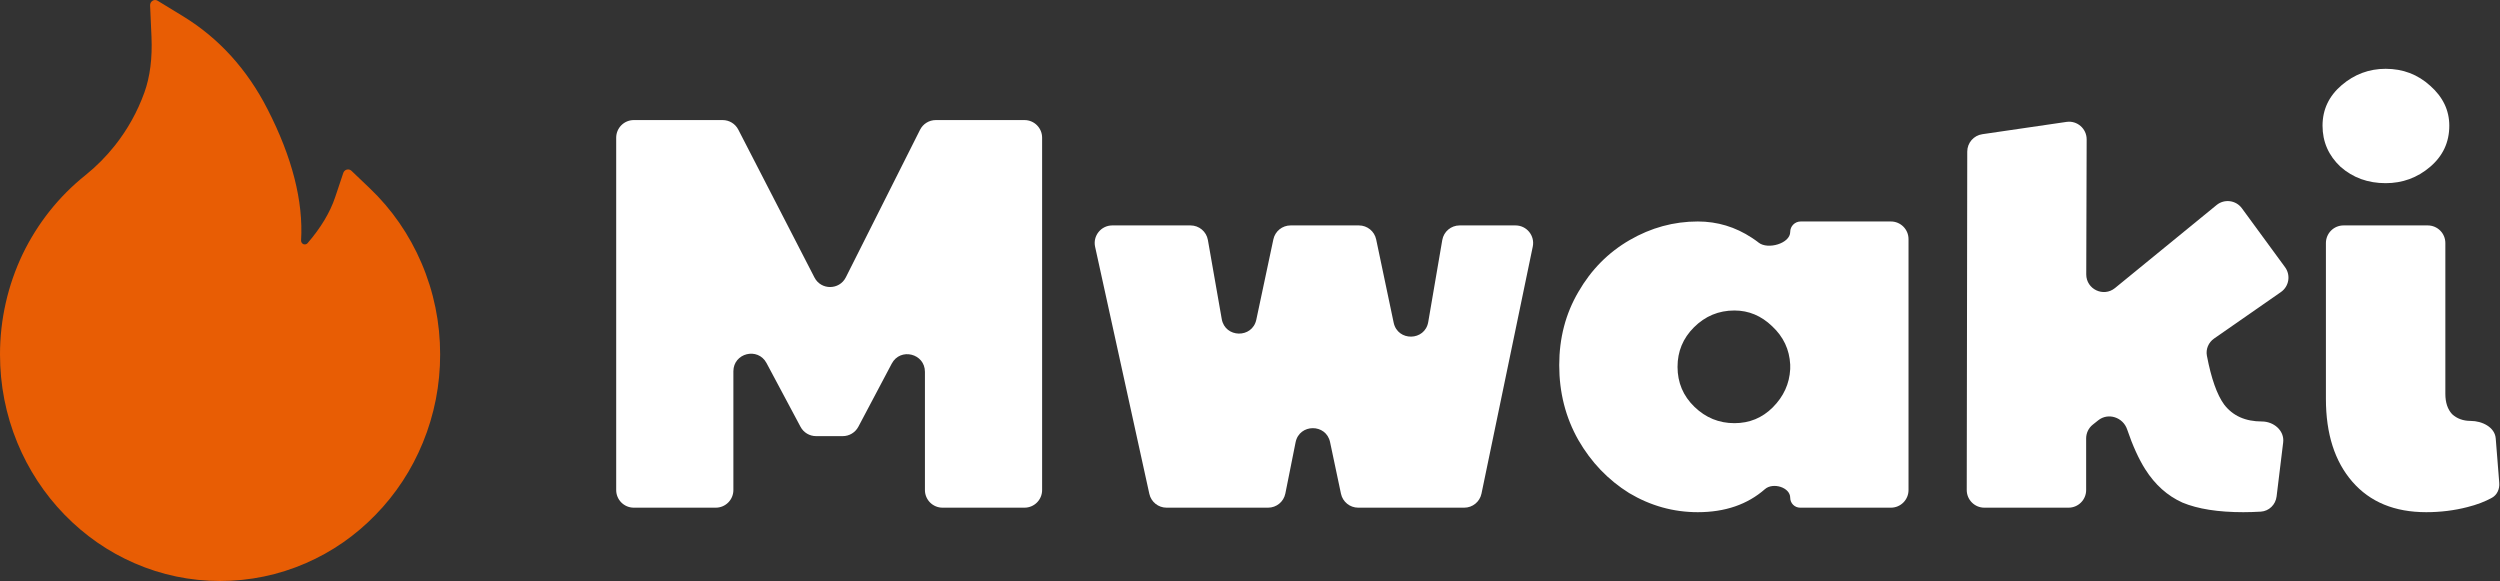
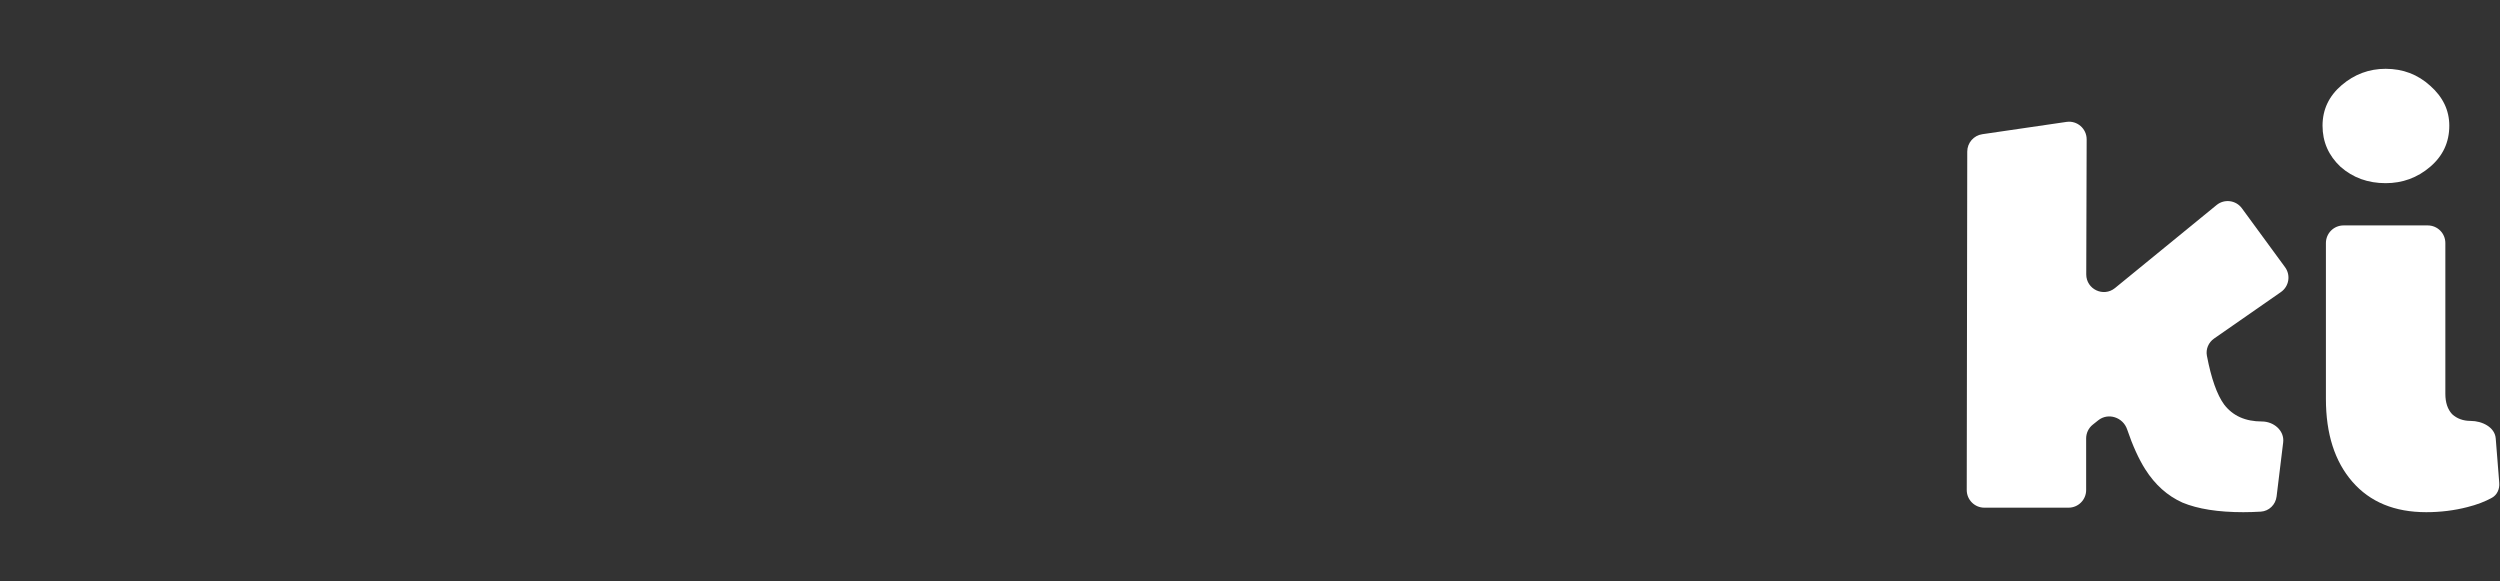
<svg xmlns="http://www.w3.org/2000/svg" width="142" height="33" viewBox="0 0 142 33" fill="none">
  <rect x="0" y="0" width="142" height="33" fill="#333333" stroke="none" />
-   <path d="M23.938 14.934C23.249 13.323 22.247 11.876 20.994 10.685L19.961 9.7C19.843 9.591 19.661 9.601 19.555 9.724C19.531 9.753 19.512 9.786 19.499 9.822L19.038 11.198C18.75 12.061 18.221 12.943 17.472 13.809C17.422 13.865 17.365 13.879 17.326 13.883C17.287 13.887 17.227 13.879 17.173 13.828C17.124 13.784 17.099 13.717 17.102 13.651C17.234 11.43 16.594 8.926 15.195 6.2C14.038 3.935 12.429 2.169 10.419 0.937L8.952 0.041C8.761 -0.077 8.516 0.077 8.526 0.31L8.604 2.08C8.658 3.29 8.523 4.36 8.203 5.249C7.812 6.337 7.251 7.347 6.534 8.255C6.035 8.885 5.469 9.456 4.847 9.955C3.35 11.151 2.132 12.683 1.286 14.436C0.441 16.205 0.001 18.153 0 20.128C0 21.868 0.33 23.554 0.984 25.144C1.615 26.674 2.525 28.063 3.665 29.234C4.815 30.414 6.151 31.344 7.638 31.989C9.18 32.661 10.813 33 12.5 33C14.187 33 15.82 32.661 17.361 31.993C18.846 31.351 20.195 30.416 21.335 29.238C22.486 28.058 23.388 26.678 24.016 25.147C24.669 23.562 25.003 21.855 25 20.131C25 18.331 24.645 16.583 23.938 14.934Z" fill="#E85D04" />
-   <path d="M35 7.82C35 7.268 35.448 6.82 36 6.82H41.046C41.421 6.82 41.764 7.029 41.935 7.362L46.261 15.761C46.635 16.488 47.675 16.483 48.043 15.753L52.259 7.371C52.429 7.033 52.775 6.82 53.152 6.82H58.192C58.744 6.82 59.192 7.268 59.192 7.82V27.836C59.192 28.388 58.744 28.836 58.192 28.836H53.536C52.984 28.836 52.536 28.388 52.536 27.836V21.12C52.536 20.077 51.14 19.73 50.652 20.652L48.754 24.24C48.58 24.567 48.24 24.772 47.87 24.772H46.352C45.983 24.772 45.643 24.569 45.47 24.243L43.538 20.621C43.048 19.703 41.656 20.051 41.656 21.092V27.836C41.656 28.388 41.208 28.836 40.656 28.836H36C35.448 28.836 35 28.388 35 27.836V7.82Z" fill="white" />
-   <path d="M62.202 14.018C62.065 13.395 62.54 12.804 63.178 12.804H67.623C68.109 12.804 68.524 13.153 68.608 13.631L69.395 18.121C69.585 19.204 71.13 19.232 71.359 18.156L72.327 13.596C72.425 13.134 72.833 12.804 73.305 12.804H77.187C77.66 12.804 78.069 13.135 78.166 13.598L79.16 18.326C79.387 19.406 80.938 19.377 81.124 18.289L81.921 13.635C82.003 13.155 82.419 12.804 82.906 12.804H86.082C86.716 12.804 87.19 13.386 87.061 14.007L84.148 28.039C84.052 28.503 83.643 28.836 83.169 28.836H77.146C76.673 28.836 76.265 28.505 76.167 28.043L75.548 25.113C75.324 24.05 73.803 24.058 73.589 25.124L73.008 28.032C72.914 28.5 72.504 28.836 72.027 28.836H66.259C65.79 28.836 65.383 28.509 65.282 28.05L62.202 14.018Z" fill="white" />
-   <path d="M96.436 29.092C95.049 29.092 93.748 28.729 92.532 28.004C91.337 27.257 90.377 26.255 89.652 24.996C88.926 23.716 88.564 22.297 88.564 20.74C88.564 19.204 88.926 17.817 89.652 16.58C90.377 15.321 91.348 14.34 92.564 13.636C93.78 12.932 95.07 12.58 96.436 12.58C97.545 12.58 98.569 12.889 99.508 13.508C99.641 13.594 99.77 13.686 99.895 13.784C100.411 14.191 101.684 13.832 101.684 13.175C101.684 12.847 101.95 12.58 102.279 12.58H107.404C107.956 12.58 108.404 13.028 108.404 13.58V27.836C108.404 28.388 107.956 28.836 107.404 28.836H102.248C101.936 28.836 101.684 28.583 101.684 28.272C101.684 27.675 100.7 27.388 100.251 27.781C99.256 28.655 97.984 29.092 96.436 29.092ZM98.516 24.036C99.369 24.036 100.094 23.737 100.692 23.14C101.31 22.521 101.641 21.796 101.684 20.964V20.708C101.641 19.855 101.3 19.129 100.66 18.532C100.041 17.935 99.326 17.636 98.516 17.636C97.62 17.636 96.852 17.956 96.212 18.596C95.593 19.215 95.284 19.961 95.284 20.836C95.284 21.732 95.604 22.489 96.244 23.108C96.884 23.727 97.641 24.036 98.516 24.036Z" fill="white" />
  <path d="M127.421 29.092C125.992 29.092 124.84 28.911 123.965 28.548C123.112 28.164 122.408 27.535 121.853 26.66C121.48 26.071 121.135 25.313 120.82 24.386C120.587 23.702 119.746 23.422 119.181 23.872L118.87 24.12C118.632 24.309 118.493 24.597 118.493 24.902V27.836C118.493 28.388 118.045 28.836 117.493 28.836H112.711C112.158 28.836 111.71 28.387 111.711 27.834L111.74 8.611C111.74 8.115 112.104 7.695 112.595 7.623L117.377 6.924C117.982 6.835 118.523 7.305 118.522 7.916L118.499 15.584C118.497 16.428 119.478 16.895 120.132 16.361L125.901 11.647C126.344 11.284 127.001 11.368 127.34 11.831L129.791 15.177C130.123 15.631 130.017 16.268 129.556 16.589L125.759 19.23C125.445 19.449 125.28 19.829 125.352 20.206C125.599 21.5 125.926 22.425 126.333 22.98C126.824 23.62 127.538 23.94 128.477 23.94C129.151 23.94 129.766 24.461 129.684 25.13L129.31 28.202C129.253 28.666 128.882 29.032 128.415 29.061C128.07 29.081 127.738 29.092 127.421 29.092Z" fill="white" />
  <path d="M137.808 29.092C136.016 29.092 134.619 28.516 133.616 27.364C132.614 26.212 132.112 24.644 132.112 22.66V13.804C132.112 13.252 132.56 12.804 133.112 12.804H137.896C138.449 12.804 138.896 13.252 138.896 13.804V22.372C138.896 22.863 139.024 23.247 139.28 23.524C139.558 23.78 139.91 23.908 140.336 23.908C140.979 23.908 141.707 24.261 141.757 24.902L141.958 27.433C141.984 27.769 141.843 28.104 141.549 28.269C141.155 28.49 140.687 28.668 140.144 28.804C139.398 28.996 138.619 29.092 137.808 29.092ZM135.504 10.404C134.502 10.404 133.648 10.095 132.944 9.476C132.262 8.836 131.92 8.057 131.92 7.14C131.92 6.223 132.283 5.455 133.008 4.836C133.734 4.217 134.566 3.908 135.504 3.908C136.486 3.908 137.328 4.228 138.032 4.868C138.758 5.508 139.12 6.265 139.12 7.14C139.12 8.079 138.758 8.857 138.032 9.476C137.307 10.095 136.464 10.404 135.504 10.404Z" fill="white" />
</svg>